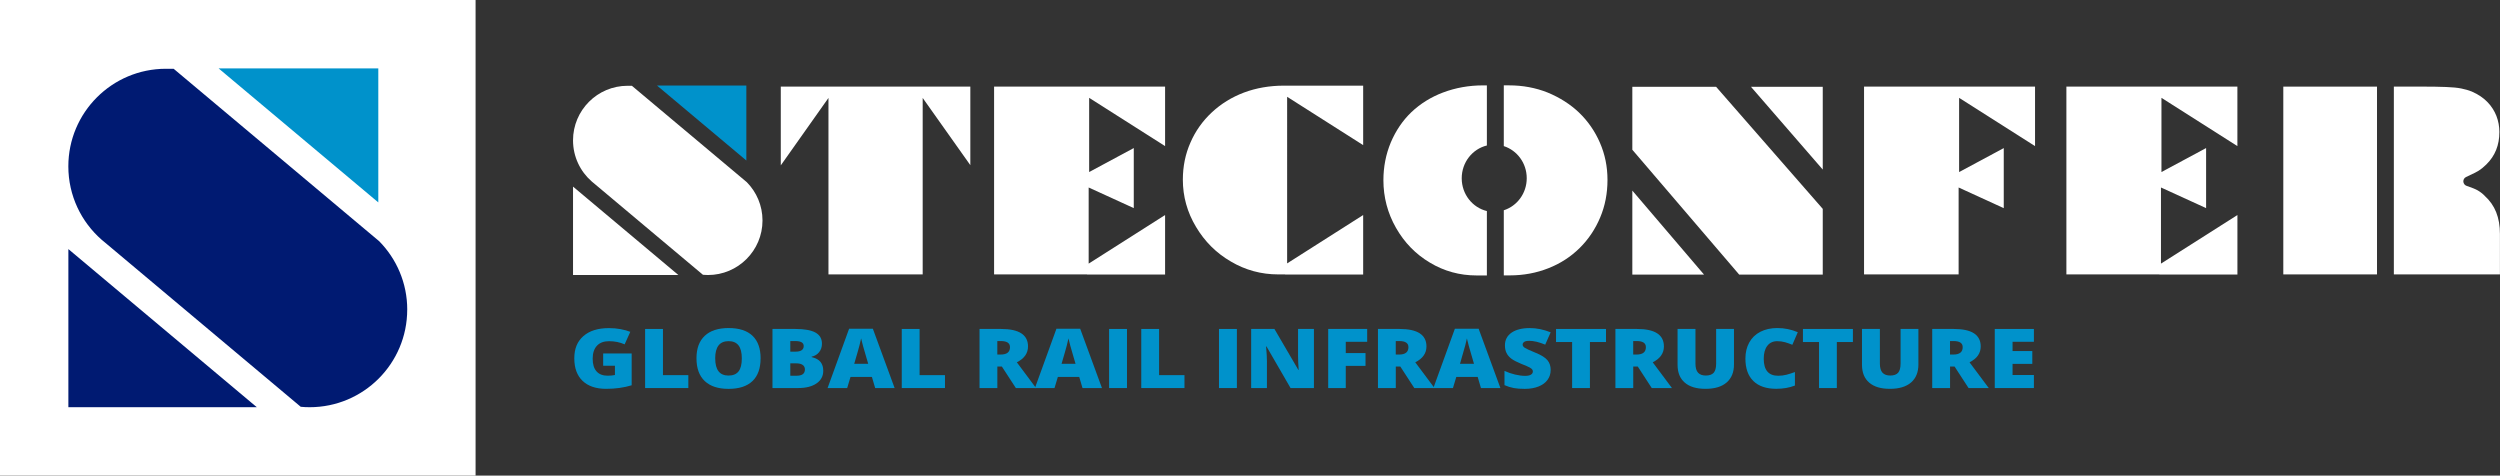
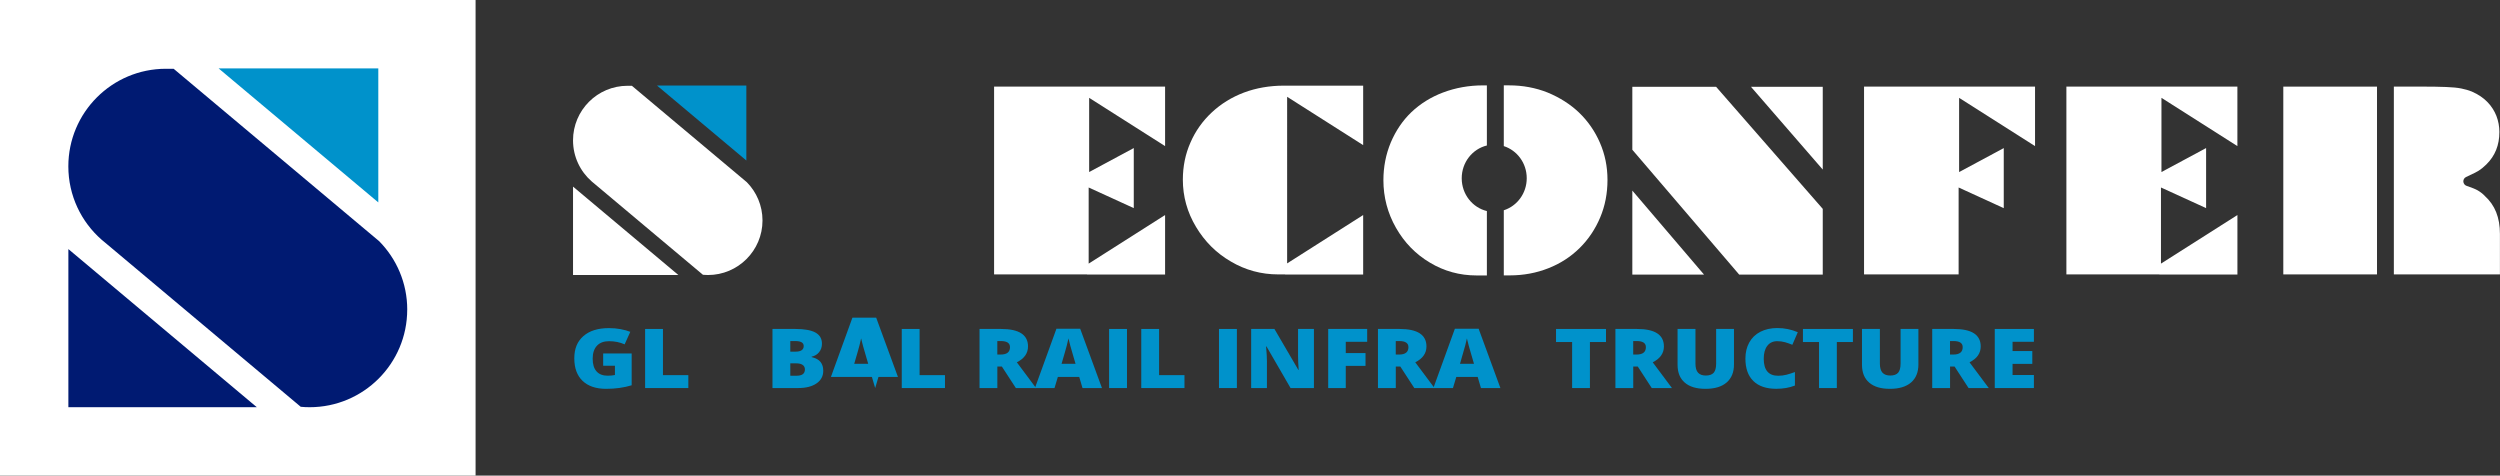
<svg xmlns="http://www.w3.org/2000/svg" viewBox="0 0 767.11 145.93">
  <rect x="0" y="0" width="767.11" height="145.93" fill="#333333" stroke="none" />
  <defs>
    <style>.d{fill:#fff;}.e{fill:#0092cb;}.f{fill:#001a72;}.g{fill:none;}</style>
  </defs>
  <g id="a" />
  <g id="b">
    <g id="c">
      <g>
        <g>
          <g>
            <rect class="d" width="145.93" height="145.93" />
            <path class="g" d="M31.21,73.57l-10.23-8.58v-13.94c0,8.98,3.96,17.05,10.23,22.53Z" />
            <path class="g" d="M50.91,21.11c-16.53,0-29.94,13.4-29.94,29.94V21.11h29.94Z" />
            <path class="g" d="M124.95,95.01v30.06h-32.36l-.3-.26c.9,.09,1.81,.13,2.73,.13,16.53,0,29.94-13.4,29.94-29.94Z" />
            <path class="g" d="M124.95,81.24v13.78c0-8.19-3.29-15.61-8.62-21.01l8.62,7.23Z" />
            <g>
              <path class="f" d="M124.95,95.01c0,16.53-13.4,29.94-29.94,29.94-.92,0-1.83-.04-2.73-.13l-26.16-21.95-33.98-28.52-.82-.68s-.08-.06-.12-.1c-6.27-5.48-10.23-13.55-10.23-22.53,0-16.53,13.4-29.94,29.94-29.94h2.37l.13,.11,26.45,22.19,.05,.04,32.06,26.9,4.37,3.66c5.33,5.41,8.62,12.82,8.62,21.01Z" />
              <polygon class="f" points="78.8 124.95 20.98 124.95 20.98 76.43 78.8 124.95" />
              <polygon class="e" points="116.08 20.98 116.08 62.11 67.07 20.98 116.08 20.98" />
            </g>
            <polygon class="g" points="124.95 69.54 124.95 81.11 53.28 20.98 67.07 20.98 124.95 69.54" />
            <polygon class="g" points="92.59 124.95 78.8 124.95 20.98 76.43 20.98 64.86 92.59 124.95" />
            <polygon class="g" points="124.95 20.98 124.95 69.54 116.08 62.11 116.08 20.98 124.95 20.98" />
-             <path class="g" d="M92.29,124.82c-12.6-1.13-22.95-10.08-26.16-21.95l26.16,21.95Z" />
            <path class="g" d="M124.95,95.01c0,16.53-13.4,29.94-29.94,29.94-.92,0-1.83-.04-2.73-.13l-26.16-21.95c-.69-2.5-1.05-5.14-1.05-7.86,0-16.53,13.4-29.94,29.94-29.94,6.29,0,12.13,1.94,16.95,5.26,1.57,1.07,3.04,2.3,4.37,3.66,5.33,5.41,8.62,12.82,8.62,21.01Z" />
            <path class="g" d="M80.85,51.04c0,16.53-13.4,29.94-29.94,29.94-7.1,0-13.64-2.48-18.77-6.63l-.82-.68s-.08-.06-.12-.1c-6.27-5.48-10.23-13.55-10.23-22.53,0-16.53,13.4-29.94,29.94-29.94,.84,0,1.67,.03,2.5,.11,12.78,1.05,23.28,10.13,26.45,22.19,.65,2.44,.99,5,.99,7.64Z" />
          </g>
          <g>
            <path class="e" d="M185.09,108.45h8.73v9.77c-2.37,.73-4.98,1.09-7.82,1.09-3.12,0-5.53-.81-7.23-2.43s-2.55-3.93-2.55-6.93,.93-5.2,2.8-6.83c1.86-1.63,4.47-2.44,7.83-2.44,1.27,0,2.48,.11,3.6,.32s2.12,.49,2.95,.82l-1.73,3.84c-1.46-.64-3.06-.97-4.8-.97-1.6,0-2.83,.46-3.7,1.39-.87,.93-1.31,2.26-1.31,3.99s.39,2.99,1.18,3.88c.79,.89,1.93,1.33,3.41,1.33,.81,0,1.56-.07,2.24-.21v-2.84h-3.61v-3.78Z" />
            <path class="e" d="M197.95,119.07v-18.13h5.47v14.17h7.79v3.96h-13.26Z" />
-             <path class="e" d="M233.38,109.98c0,3.05-.83,5.37-2.5,6.96-1.67,1.59-4.11,2.38-7.33,2.38s-5.61-.8-7.3-2.39c-1.69-1.59-2.54-3.92-2.54-6.97s.84-5.32,2.53-6.91c1.68-1.59,4.13-2.39,7.34-2.39s5.66,.79,7.32,2.37,2.49,3.9,2.49,6.96Zm-13.92,0c0,3.51,1.36,5.26,4.08,5.26,1.38,0,2.41-.43,3.08-1.28,.67-.85,1-2.18,1-3.98s-.34-3.15-1.02-4.01c-.68-.86-1.69-1.29-3.04-1.29-2.74,0-4.11,1.77-4.11,5.31Z" />
            <path class="e" d="M237.03,100.94h7.06c2.75,0,4.79,.37,6.12,1.1,1.33,.73,2,1.87,2,3.42,0,1.02-.29,1.88-.87,2.6-.58,.72-1.35,1.18-2.3,1.39v.12c1.25,.3,2.16,.79,2.73,1.49,.56,.69,.84,1.6,.84,2.7,0,1.65-.69,2.94-2.07,3.89-1.38,.95-3.26,1.42-5.64,1.42h-7.87v-18.13Zm5.47,6.96h1.65c.78,0,1.39-.14,1.82-.43,.43-.29,.64-.72,.64-1.29,0-1.02-.86-1.53-2.57-1.53h-1.54v3.25Zm0,3.58v3.81h1.92c1.71,0,2.56-.64,2.56-1.93,0-.6-.23-1.07-.69-1.39s-1.12-.48-1.99-.48h-1.81Z" />
-             <path class="e" d="M268.54,119.07l-1-3.4h-6.57l-1.02,3.4h-6.01l6.6-18.2h7.29l6.68,18.2h-5.98Zm-2.13-7.42l-.87-2.98c-.2-.66-.45-1.52-.74-2.57-.29-1.05-.48-1.8-.57-2.26-.08,.42-.25,1.12-.49,2.08-.24,.97-.79,2.87-1.63,5.72h4.3Z" />
+             <path class="e" d="M268.54,119.07l-1-3.4h-6.57h-6.01l6.6-18.2h7.29l6.68,18.2h-5.98Zm-2.13-7.42l-.87-2.98c-.2-.66-.45-1.52-.74-2.57-.29-1.05-.48-1.8-.57-2.26-.08,.42-.25,1.12-.49,2.08-.24,.97-.79,2.87-1.63,5.72h4.3Z" />
            <path class="e" d="M276.7,119.07v-18.13h5.47v14.17h7.79v3.96h-13.26Z" />
            <path class="e" d="M306.03,112.47v6.6h-5.47v-18.13h6.63c5.5,0,8.25,1.79,8.25,5.36,0,2.1-1.14,3.72-3.43,4.87l5.9,7.9h-6.2l-4.29-6.6h-1.38Zm0-3.68h1.02c1.91,0,2.86-.76,2.86-2.27,0-1.25-.94-1.87-2.81-1.87h-1.08v4.14Z" />
            <path class="e" d="M332.16,119.07l-1-3.4h-6.57l-1.02,3.4h-6.01l6.6-18.2h7.29l6.68,18.2h-5.98Zm-2.13-7.42l-.87-2.98c-.2-.66-.45-1.52-.74-2.57-.29-1.05-.48-1.8-.57-2.26-.08,.42-.25,1.12-.49,2.08-.24,.97-.79,2.87-1.63,5.72h4.3Z" />
            <path class="e" d="M340.32,119.07v-18.13h5.49v18.13h-5.49Z" />
            <path class="e" d="M350.19,119.07v-18.13h5.47v14.17h7.79v3.96h-13.26Z" />
            <path class="e" d="M374.04,119.07v-18.13h5.49v18.13h-5.49Z" />
            <path class="e" d="M403.17,119.07h-7.17l-7.39-12.77h-.12c.18,2.01,.26,3.54,.26,4.6v8.17h-4.84v-18.13h7.14l7.36,12.6h.08c-.13-1.83-.19-3.29-.19-4.4v-8.2h4.87v18.13Z" />
            <path class="e" d="M412.93,119.07h-5.38v-18.13h11.96v3.93h-6.57v3.46h6.06v3.93h-6.06v6.81Z" />
            <path class="e" d="M428.29,112.47v6.6h-5.47v-18.13h6.63c5.5,0,8.25,1.79,8.25,5.36,0,2.1-1.14,3.72-3.43,4.87l5.9,7.9h-6.2l-4.29-6.6h-1.38Zm0-3.68h1.02c1.91,0,2.86-.76,2.86-2.27,0-1.25-.94-1.87-2.81-1.87h-1.08v4.14Z" />
            <path class="e" d="M454.42,119.07l-1-3.4h-6.57l-1.02,3.4h-6.01l6.6-18.2h7.29l6.68,18.2h-5.98Zm-2.13-7.42l-.87-2.98c-.2-.66-.45-1.52-.74-2.57-.29-1.05-.48-1.8-.57-2.26-.08,.42-.25,1.12-.49,2.08-.25,.97-.79,2.87-1.63,5.72h4.3Z" />
-             <path class="e" d="M475.81,113.56c0,1.12-.32,2.12-.96,3s-1.55,1.55-2.75,2.03-2.61,.73-4.22,.73c-1.35,0-2.48-.08-3.39-.25-.91-.17-1.86-.47-2.85-.89v-4.37c1.04,.48,2.13,.85,3.25,1.12,1.13,.27,2.16,.4,3.1,.4,.81,0,1.41-.13,1.79-.38,.38-.25,.57-.58,.57-.97,0-.25-.08-.46-.23-.65-.15-.19-.4-.37-.73-.56-.34-.19-1.23-.58-2.69-1.17-1.32-.54-2.31-1.06-2.97-1.56-.66-.5-1.15-1.08-1.47-1.74s-.48-1.43-.48-2.32c0-1.67,.68-2.97,2.03-3.91,1.36-.93,3.22-1.4,5.59-1.4,2.09,0,4.23,.43,6.41,1.3l-1.67,3.78c-1.89-.78-3.52-1.17-4.9-1.17-.71,0-1.23,.11-1.55,.33-.32,.22-.48,.5-.48,.83,0,.36,.21,.67,.62,.96,.41,.28,1.52,.79,3.34,1.54,1.74,.7,2.95,1.46,3.63,2.26,.68,.81,1.02,1.82,1.02,3.04Z" />
            <path class="e" d="M487.87,119.07h-5.47v-14.12h-4.94v-4.01h15.33v4.01h-4.93v14.12Z" />
            <path class="e" d="M501.15,112.47v6.6h-5.47v-18.13h6.63c5.5,0,8.25,1.79,8.25,5.36,0,2.1-1.14,3.72-3.43,4.87l5.9,7.9h-6.2l-4.29-6.6h-1.38Zm0-3.68h1.02c1.91,0,2.86-.76,2.86-2.27,0-1.25-.94-1.87-2.81-1.87h-1.08v4.14Z" />
            <path class="e" d="M532.06,100.94v10.91c0,2.37-.75,4.21-2.25,5.51s-3.66,1.95-6.48,1.95-4.88-.63-6.36-1.9-2.22-3.08-2.22-5.46v-11.02h5.49v10.64c0,1.28,.27,2.21,.8,2.79,.54,.58,1.32,.87,2.37,.87,1.12,0,1.93-.29,2.43-.86s.75-1.51,.75-2.82v-10.62h5.47Z" />
            <path class="e" d="M545.32,104.69c-1.3,0-2.32,.48-3.04,1.43-.73,.95-1.09,2.27-1.09,3.95,0,3.49,1.48,5.23,4.44,5.23,.89,0,1.76-.11,2.6-.33,.84-.22,1.68-.49,2.53-.81v4.14c-1.69,.67-3.6,1-5.73,1-3.05,0-5.39-.79-7.02-2.38-1.63-1.59-2.44-3.88-2.44-6.88,0-1.88,.39-3.53,1.18-4.95,.79-1.42,1.92-2.52,3.4-3.28,1.48-.76,3.22-1.15,5.22-1.15,2.19,0,4.28,.43,6.27,1.28l-1.67,3.86c-.75-.31-1.49-.58-2.24-.79-.75-.21-1.55-.32-2.41-.32Z" />
            <path class="e" d="M563.63,119.07h-5.47v-14.12h-4.94v-4.01h15.33v4.01h-4.93v14.12Z" />
            <path class="e" d="M588.65,100.94v10.91c0,2.37-.75,4.21-2.25,5.51s-3.66,1.95-6.48,1.95-4.88-.63-6.36-1.9-2.22-3.08-2.22-5.46v-11.02h5.49v10.64c0,1.28,.27,2.21,.8,2.79,.54,.58,1.32,.87,2.37,.87,1.12,0,1.93-.29,2.43-.86s.75-1.51,.75-2.82v-10.62h5.47Z" />
            <path class="e" d="M598.36,112.47v6.6h-5.47v-18.13h6.63c5.5,0,8.25,1.79,8.25,5.36,0,2.1-1.14,3.72-3.43,4.87l5.9,7.9h-6.2l-4.29-6.6h-1.38Zm0-3.68h1.02c1.91,0,2.86-.76,2.86-2.27,0-1.25-.94-1.87-2.81-1.87h-1.08v4.14Z" />
            <path class="e" d="M624.09,119.07h-12.01v-18.13h12.01v3.93h-6.55v2.85h6.06v3.93h-6.06v3.42h6.55v3.99Z" />
          </g>
          <g>
            <path class="g" d="M181.55,55.66l-5.72-4.8v-7.8c0,5.02,2.21,9.53,5.72,12.6Z" />
            <path class="g" d="M192.57,26.32c-9.24,0-16.74,7.5-16.74,16.74V26.32h16.74Z" />
            <path class="g" d="M233.97,67.65v16.81h-18.1l-.17-.14c.5,.05,1.01,.07,1.53,.07,9.24,0,16.74-7.5,16.74-16.74Z" />
            <path class="g" d="M233.97,59.95v7.7c0-4.58-1.84-8.73-4.82-11.75l4.82,4.04Z" />
            <g>
              <path class="d" d="M233.97,67.65c0,9.24-7.5,16.74-16.74,16.74-.51,0-1.02-.02-1.53-.07l-14.63-12.27-19-15.95-.46-.38s-.04-.04-.06-.06c-3.51-3.07-5.72-7.57-5.72-12.6,0-9.24,7.5-16.74,16.74-16.74h1.32l.07,.06,14.79,12.41,.03,.02,17.93,15.04,2.44,2.05c2.98,3.02,4.82,7.17,4.82,11.75Z" />
              <polygon class="d" points="208.16 84.39 175.83 84.39 175.83 57.26 208.16 84.39" />
              <polygon class="e" points="229.01 26.25 229.01 49.25 201.6 26.25 229.01 26.25" />
            </g>
            <polygon class="g" points="233.97 53.41 233.97 59.88 193.89 26.25 201.6 26.25 233.97 53.41" />
            <polygon class="g" points="215.87 84.39 208.16 84.39 175.83 57.26 175.83 50.79 215.87 84.39" />
            <polygon class="g" points="233.97 26.25 233.97 53.41 229.01 49.25 229.01 26.25 233.97 26.25" />
            <path class="g" d="M215.7,84.32c-7.05-.63-12.83-5.63-14.63-12.27l14.63,12.27Z" />
-             <path class="g" d="M233.97,67.65c0,9.24-7.5,16.74-16.74,16.74-.51,0-1.02-.02-1.53-.07l-14.63-12.27c-.39-1.4-.59-2.87-.59-4.39,0-9.24,7.5-16.74,16.74-16.74,3.52,0,6.78,1.09,9.48,2.94,.88,.6,1.7,1.29,2.44,2.05,2.98,3.02,4.82,7.17,4.82,11.75Z" />
            <path class="g" d="M209.31,43.06c0,9.24-7.5,16.74-16.74,16.74-3.97,0-7.63-1.39-10.5-3.71l-.46-.38s-.04-.04-.06-.06c-3.51-3.07-5.72-7.57-5.72-12.6,0-9.24,7.5-16.74,16.74-16.74,.47,0,.94,.02,1.4,.06,7.15,.59,13.02,5.66,14.79,12.41,.36,1.36,.55,2.8,.55,4.27Z" />
          </g>
        </g>
        <g>
-           <polygon class="d" points="282.55 26.58 254.72 26.58 253.43 26.58 239.58 26.58 239.58 50.74 254.21 30.05 254.21 84.2 283.12 84.2 283.12 30.05 297.74 50.68 297.74 26.58 283.78 26.58 282.55 26.58" />
          <path class="d" d="M333.54,26.58h-28.51v57.62h28.53s-.01,.03-.02,.04h23.96v-18.26l-23.45,14.91v-23.36l13.84,6.33v-18.43l-13.69,7.36V30.02l23.3,14.81V26.58h-23.96Z" />
          <path class="d" d="M662.57,26.58h-28.51v57.62h28.52s0,.03,0,.04h23.96v-18.26l-23.46,14.91v-23.36l13.85,6.33v-18.43l-13.7,7.36V30.02l23.3,14.81V26.58h-23.96Z" />
          <path class="d" d="M394.29,26.28h-.33c-4.4,0-8.53,.72-12.26,2.12-3.73,1.41-7.06,3.46-9.89,6.11-2.83,2.65-5.03,5.76-6.53,9.24-1.55,3.49-2.33,7.31-2.33,11.4,0,5.13,1.35,9.99,4.03,14.45,2.67,4.5,6.27,8.09,10.73,10.66,4.43,2.62,9.31,3.94,14.51,3.94h2.11s0,.03-.02,.04h23.97v-18.26l-23.33,14.84V29.7l23.33,14.83V26.28h-23.97Z" />
          <path class="d" d="M442.82,28.37c-3.7,1.39-6.99,3.43-9.76,6.06-2.64,2.53-4.76,5.65-6.3,9.27-1.5,3.59-2.27,7.5-2.27,11.6,0,5.21,1.3,10.12,3.85,14.59,2.57,4.53,6.07,8.12,10.41,10.69,4.33,2.62,9.15,3.94,14.31,3.94h3.18v-19.76c-4.42-1.06-7.72-5.15-7.72-10.06s3.31-9,7.72-10.06V26.2h-1.22c-4.27,0-8.37,.73-12.19,2.17Z" />
          <path class="d" d="M484.55,34.57c-2.69-2.57-5.96-4.65-9.7-6.19-3.64-1.45-7.62-2.19-11.81-2.19h-1.61v18.64c4.07,1.31,7.04,5.2,7.04,9.85s-2.97,8.54-7.04,9.84v19.98h1.85c4.19,0,8.17-.74,11.82-2.19,3.64-1.42,6.87-3.5,9.61-6.21,2.68-2.64,4.8-5.8,6.31-9.4,1.48-3.51,2.23-7.37,2.23-11.49s-.78-7.87-2.31-11.39c-1.52-3.52-3.68-6.64-6.39-9.25Z" />
          <path class="d" d="M762.45,60.11c-.69-.7-1.42-1.25-2.21-1.71-.69-.39-1.83-.86-3.38-1.37-.57-.19-.96-.71-1-1.31-.03-.6,.3-1.16,.85-1.41,2.23-1.02,3.32-1.61,3.85-1.93,.7-.43,1.47-1.04,2.34-1.9,2.7-2.65,4.02-5.92,4.02-9.98,0-1.66-.3-3.32-.91-4.93-.62-1.55-1.5-2.94-2.61-4.11-1.28-1.37-2.94-2.5-4.94-3.37-.95-.38-2.01-.7-3.24-.94-1.19-.24-2.77-.39-4.71-.46-1.96-.08-4.5-.12-7.68-.12h-8.29v57.62h32.55v-12.42c0-5.03-1.53-8.85-4.67-11.66Z" />
          <rect class="d" x="700.62" y="26.58" width="28.75" height="57.62" />
          <polygon class="d" points="600.49 26.58 571.97 26.58 571.97 84.2 600.99 84.2 600.99 57.53 614.84 63.87 614.84 45.44 601.14 52.8 601.14 30.02 624.44 44.83 624.44 26.58 601.14 26.58 600.49 26.58" />
          <polygon class="d" points="500.87 26.64 500.87 45.95 533.67 84.27 559.3 84.27 559.3 64.09 526.58 26.64 500.87 26.64" />
          <polygon class="d" points="500.87 84.27 522.88 84.27 500.87 58.48 500.87 84.27" />
          <polygon class="d" points="559.3 52.03 559.3 26.64 537.28 26.64 559.3 52.03" />
        </g>
      </g>
    </g>
  </g>
</svg>